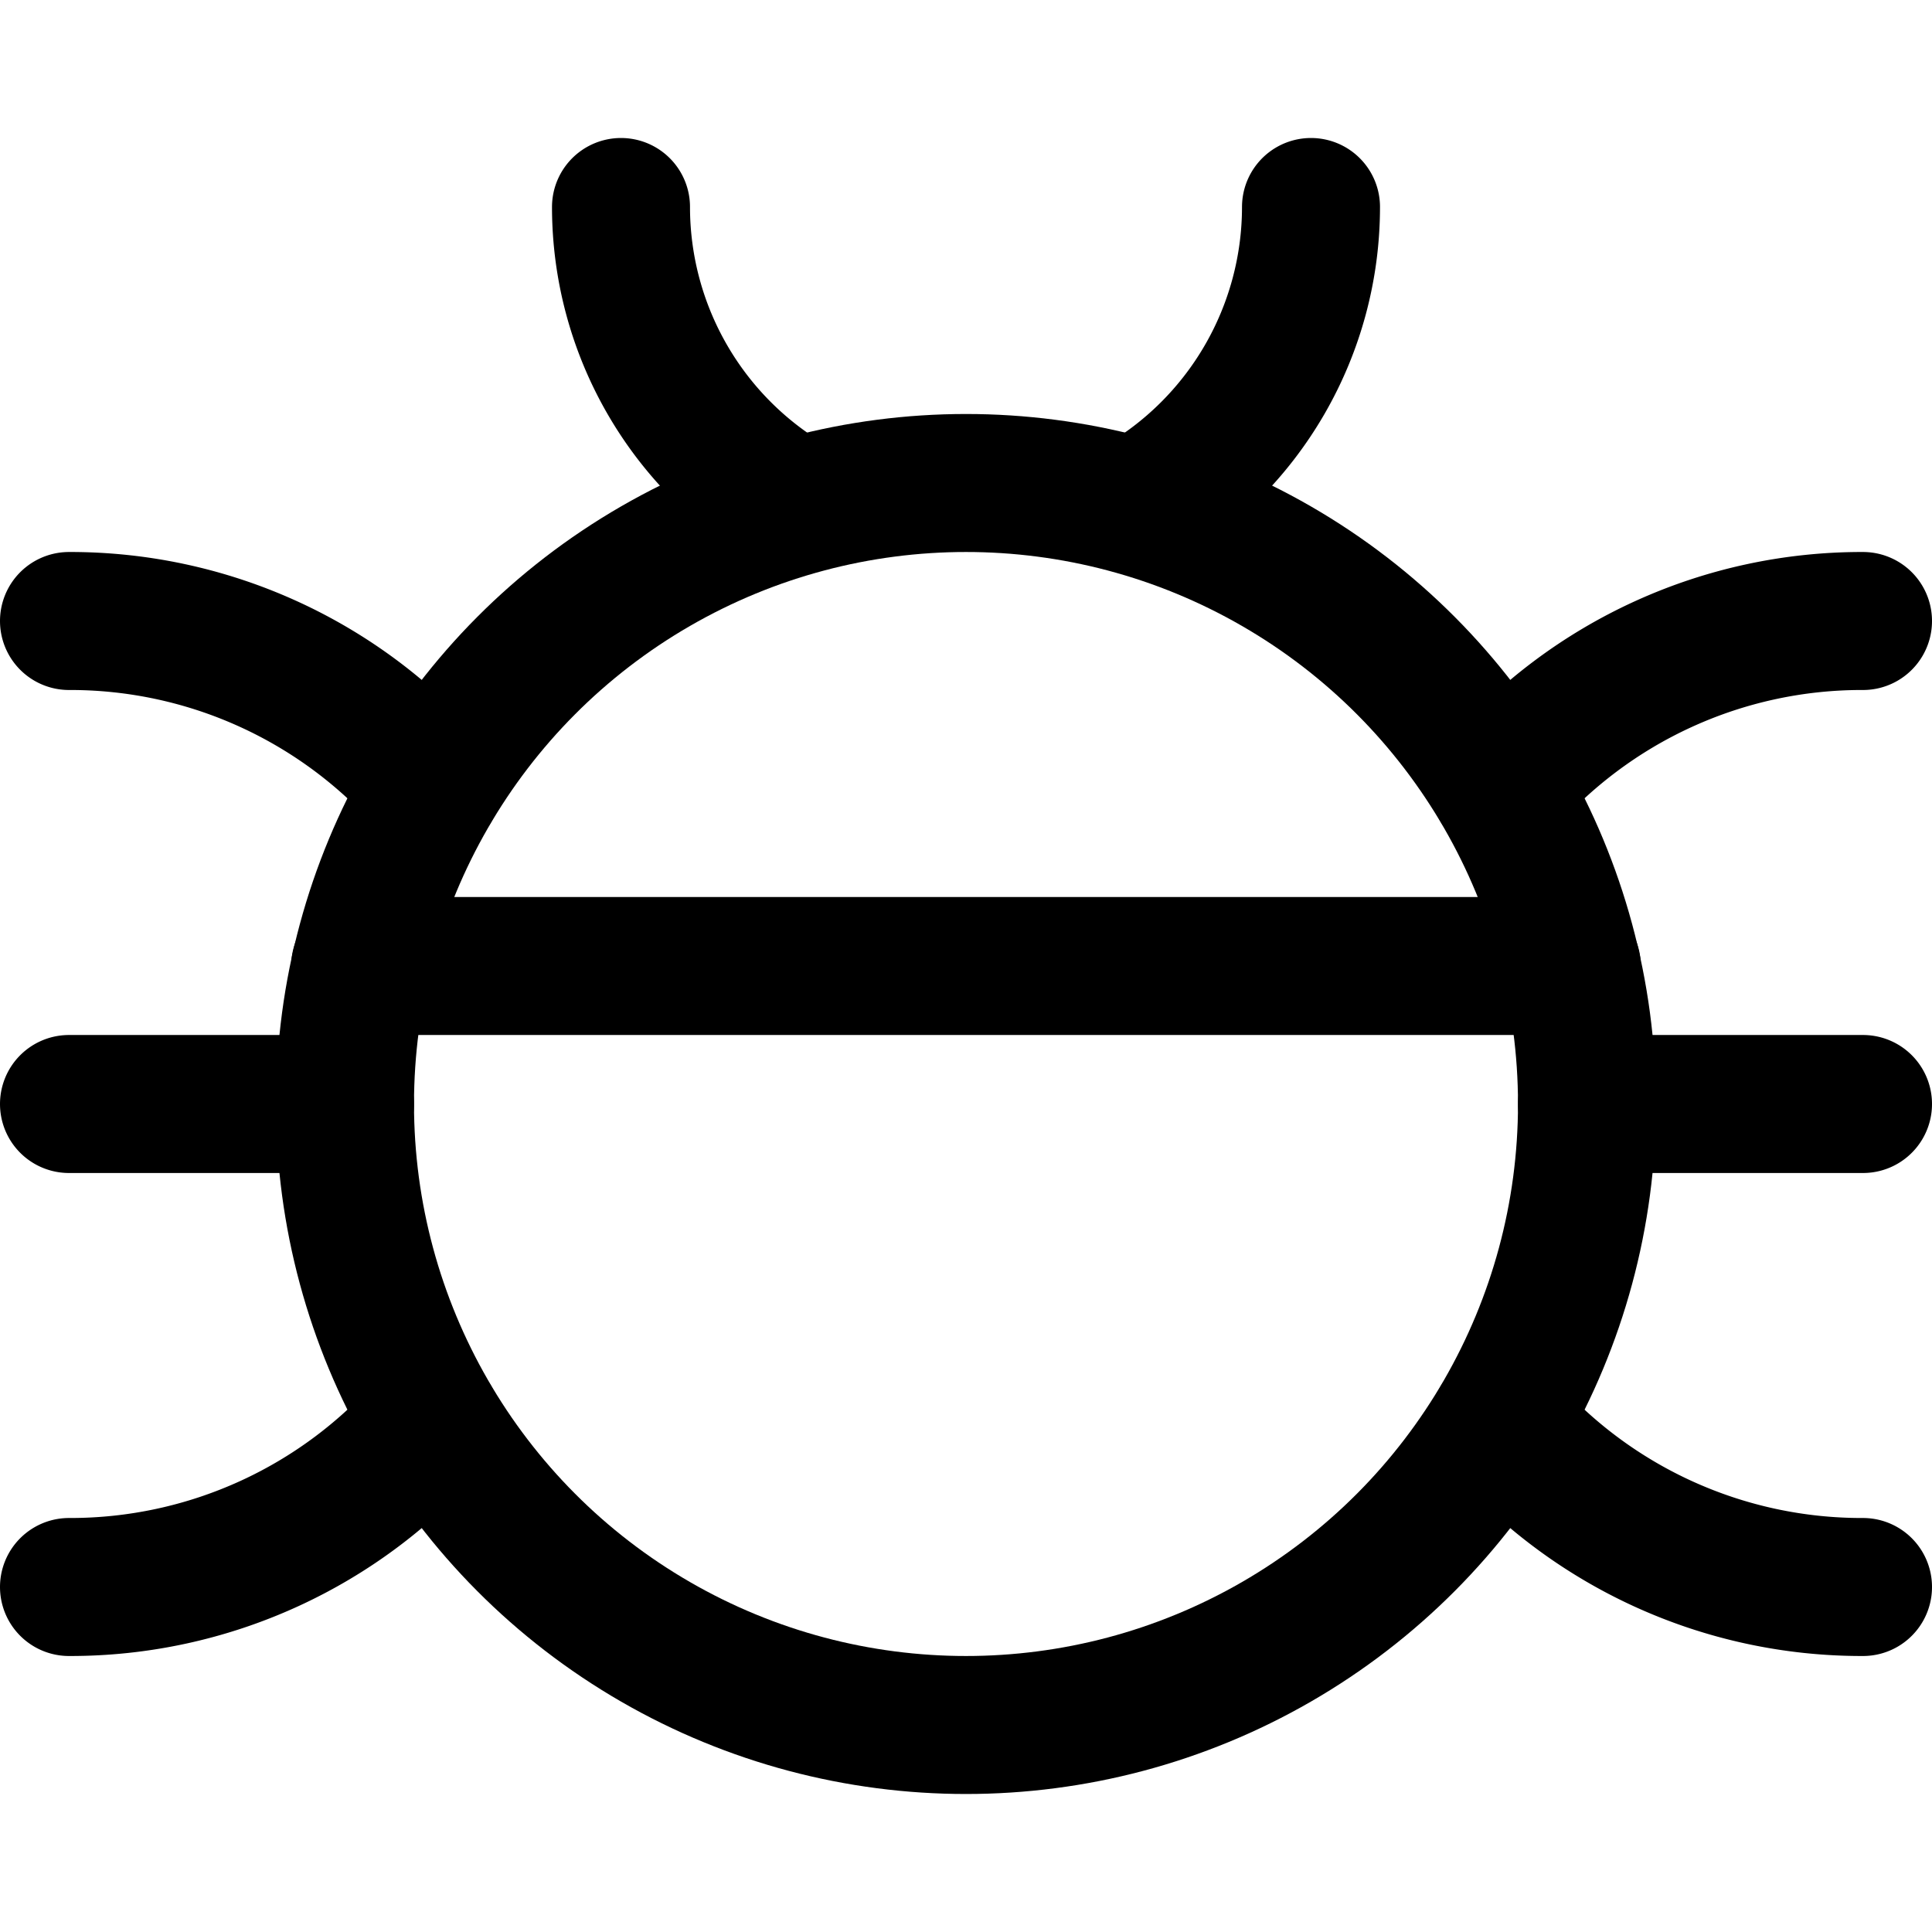
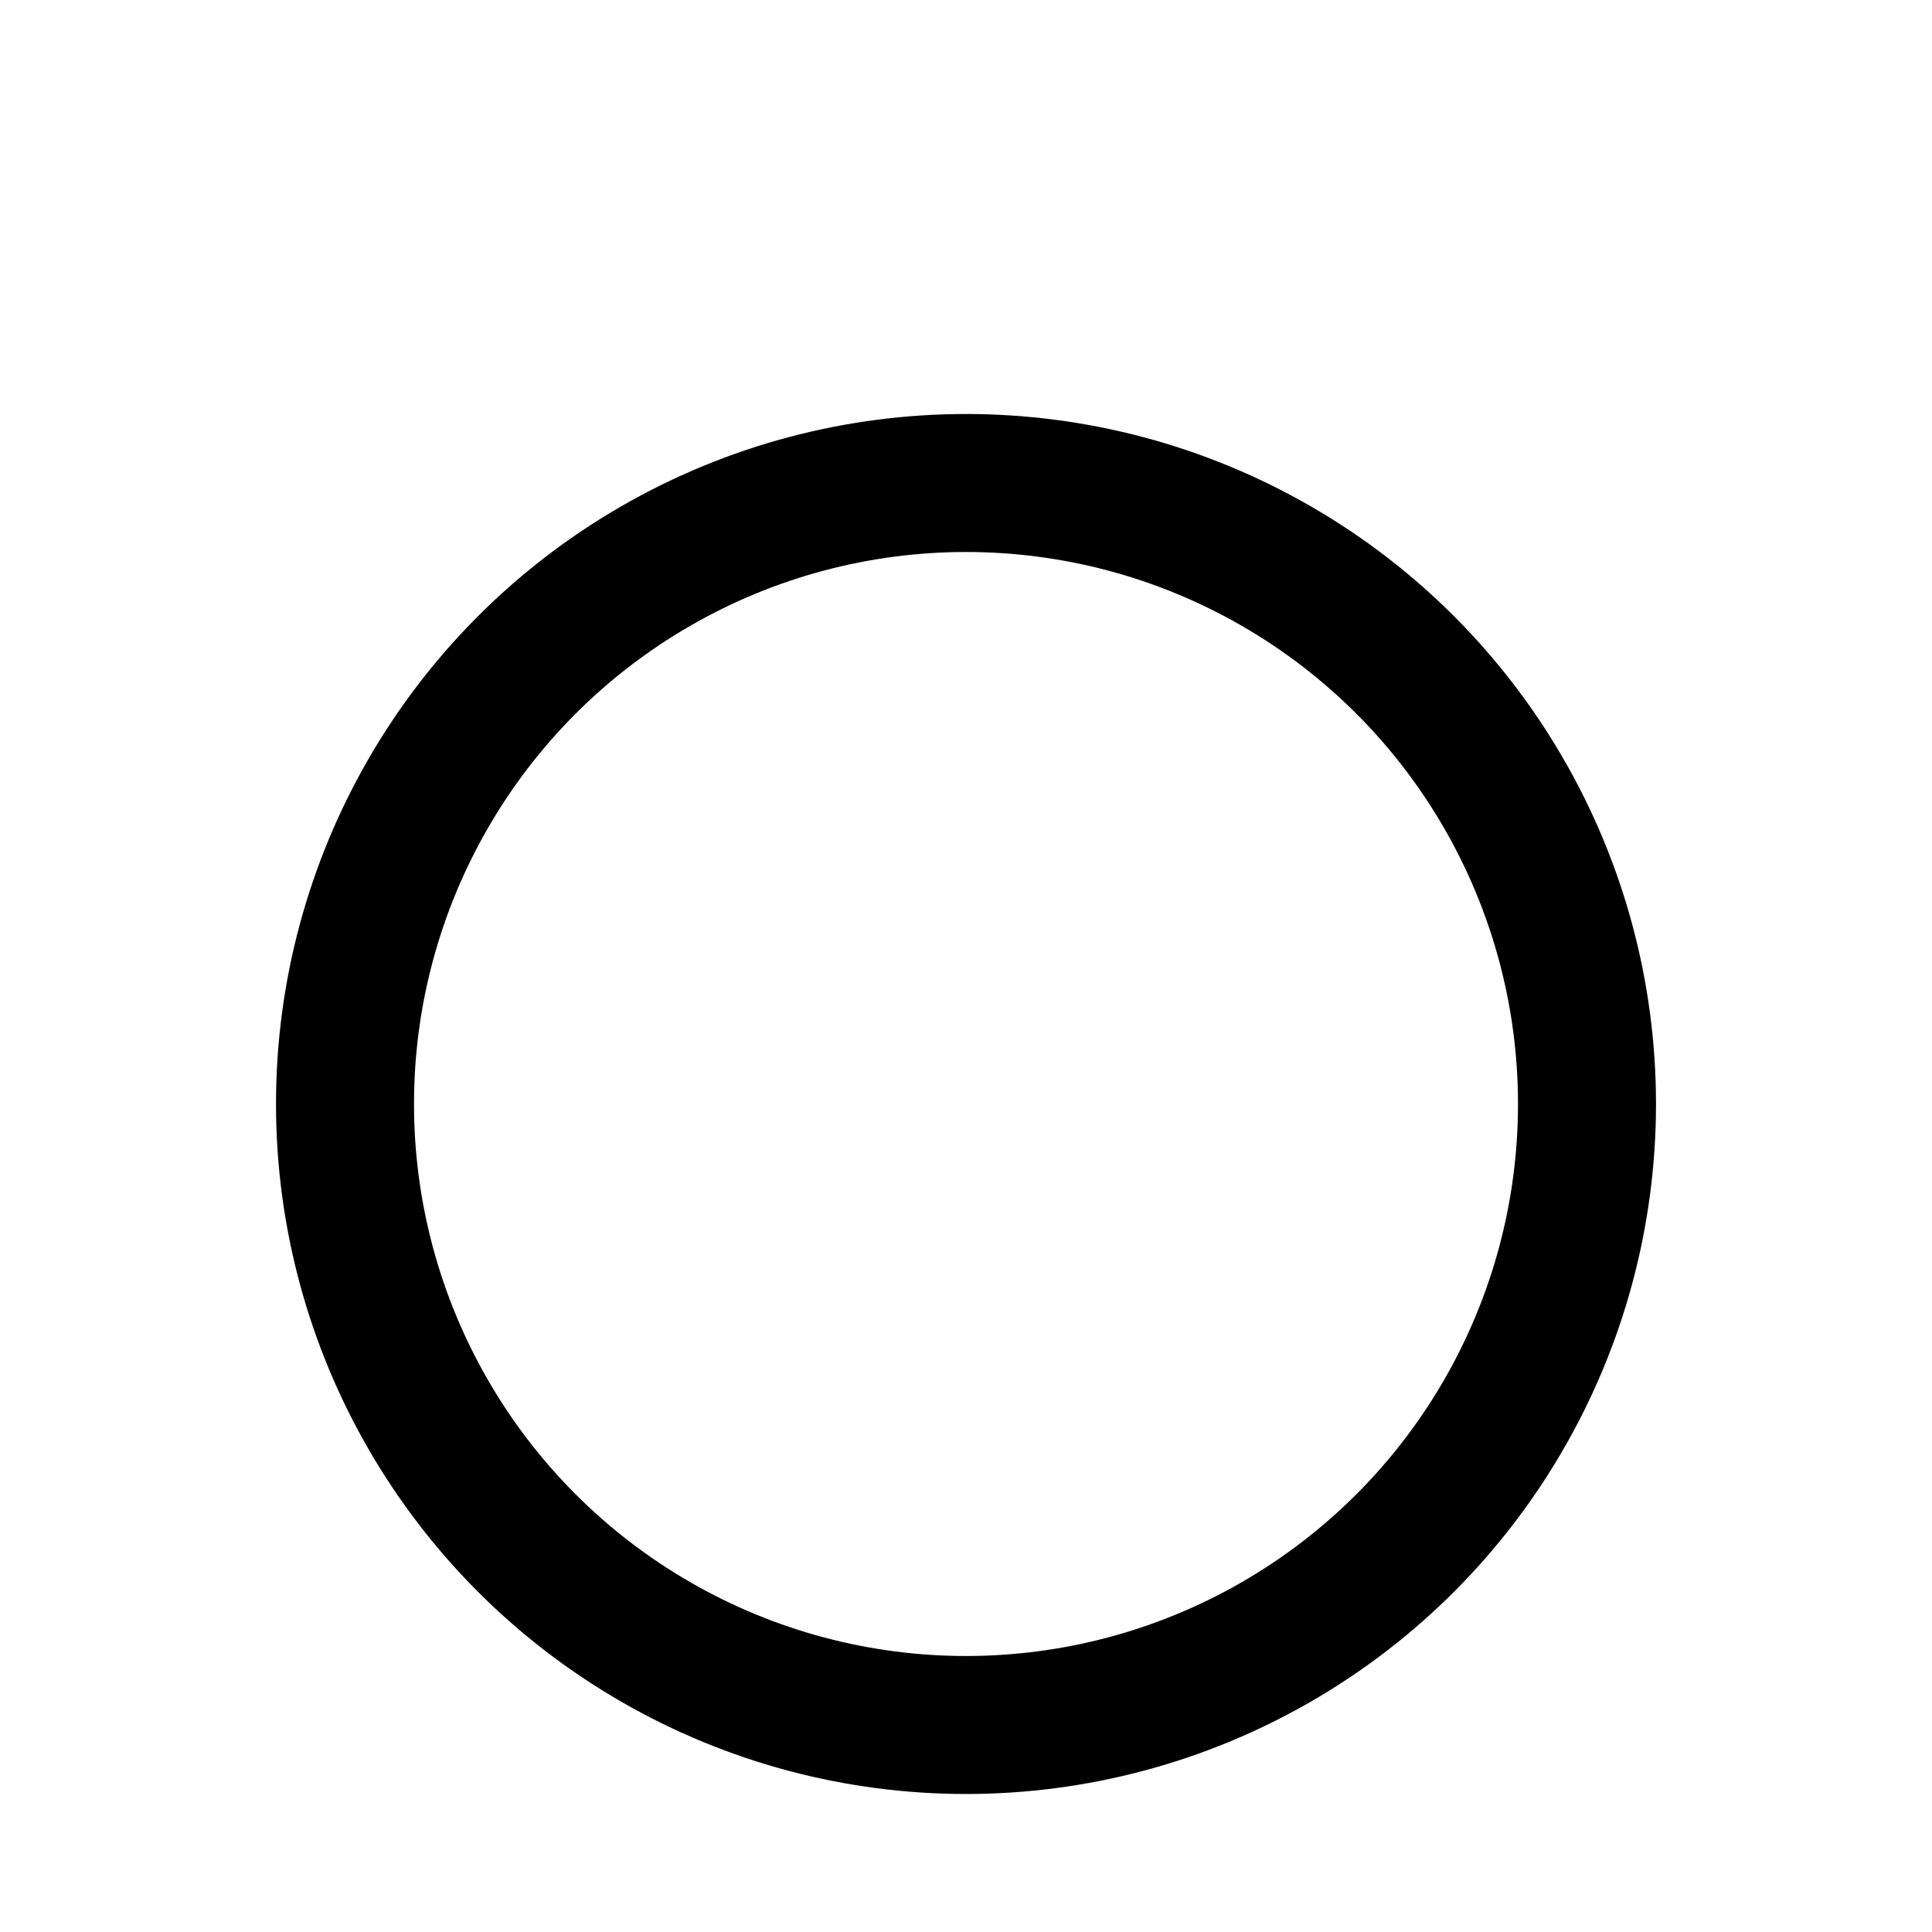
<svg xmlns="http://www.w3.org/2000/svg" width="800" height="800" viewBox="0 0 14 14">
  <g fill="none" stroke="currentColor" stroke-linecap="round" stroke-linejoin="round">
    <circle cx="7" cy="8" r="4.5" />
-     <path d="M2.5 8h-2m0 3.5a3.46 3.46 0 0 0 2.63-1.2m0-4.6A3.46 3.46 0 0 0 .5 4.5m11 3.5h2m0 3.5a3.46 3.46 0 0 1-2.63-1.2m0-4.6a3.46 3.46 0 0 1 2.63-1.2m-5.26-.83A2.5 2.5 0 0 0 9.5 1.5m-5 0a2.5 2.5 0 0 0 1.26 2.17M2.61 7h8.78" />
  </g>
</svg>